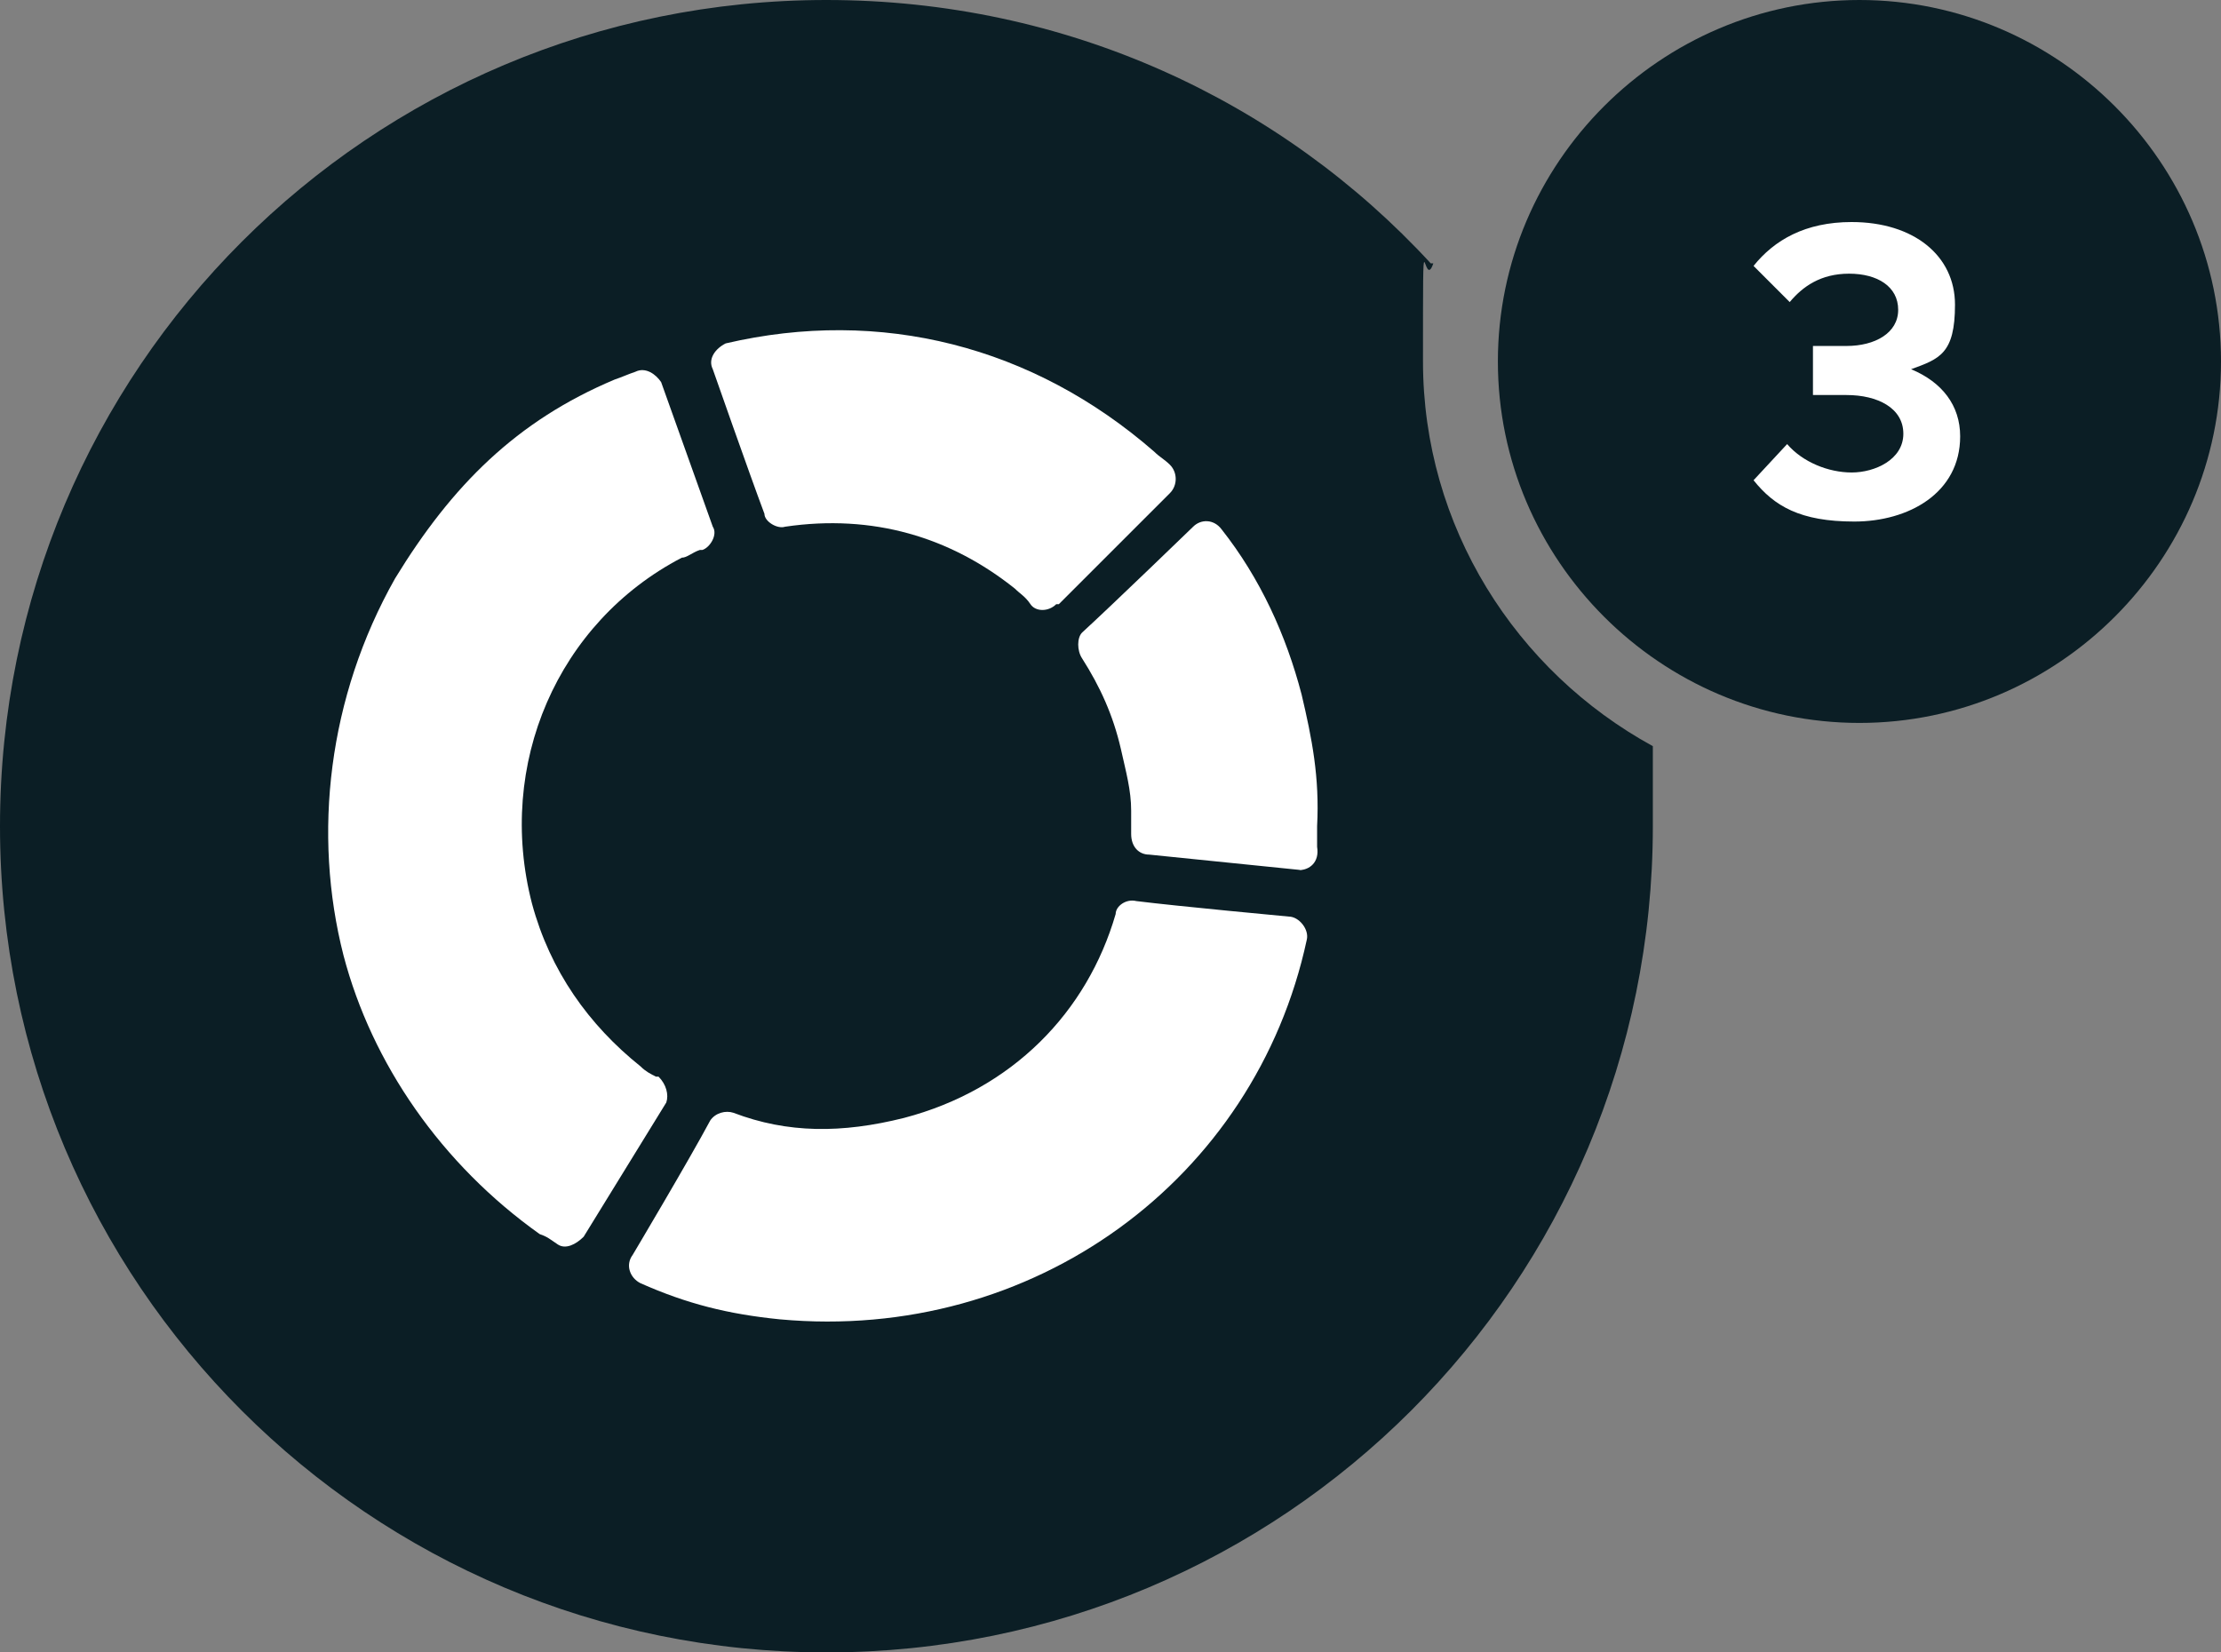
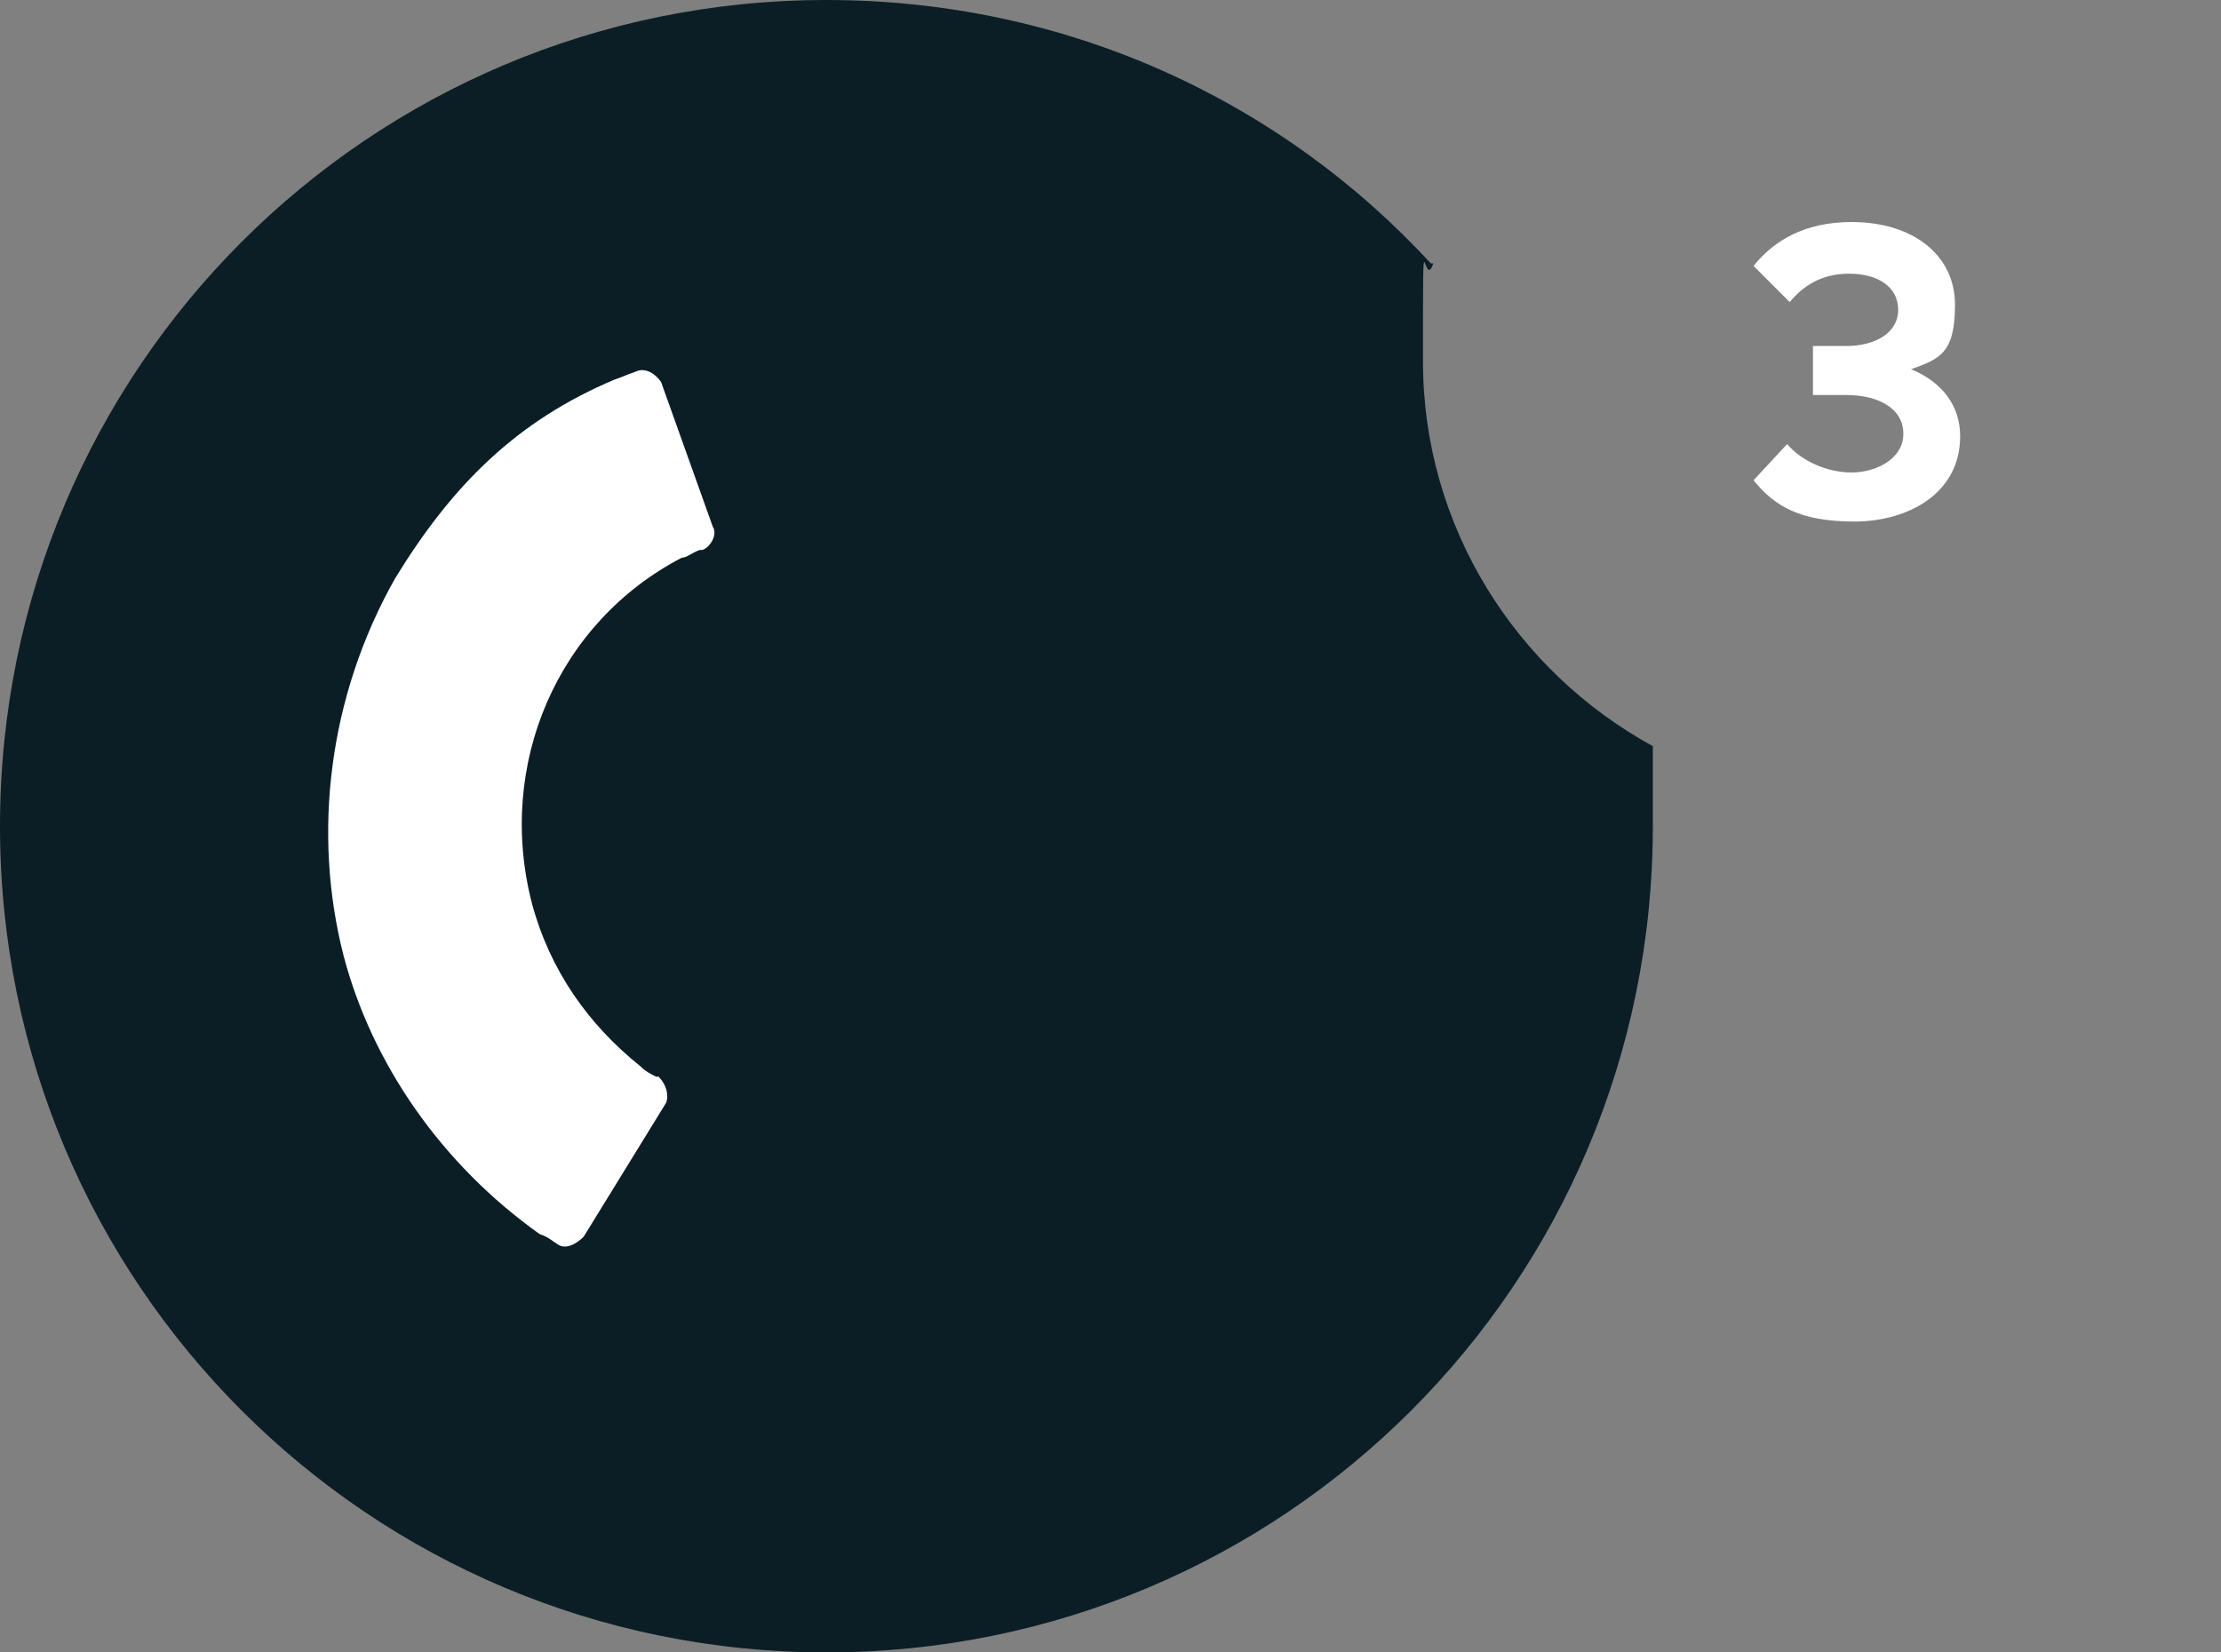
<svg xmlns="http://www.w3.org/2000/svg" id="Layer_1" data-name="Layer 1" version="1.1" viewBox="0 0 86 64">
  <rect x="0" y="0" width="86" height="64" fill="#808080" stroke="none" />
  <defs>
    <style>
      .cls-1 {
        fill: #0b1e25;
      }

      .cls-1, .cls-2 {
        stroke-width: 0px;
      }

      .cls-2 {
        fill: #fff;
      }
    </style>
  </defs>
-   <path class="cls-1" d="M86,14c0,7.7-6.3,14-14,14s-14-6.3-14-14S64.3,0,72,0s14,6.3,14,14Z" />
  <path class="cls-1" d="M55.4,10.2C49.6,3.9,41.3,0,32,0,14.3,0,0,14.3,0,32s14.3,32,32,32,32-14.3,32-32,0-2.1,0-3.1c-5.3-2.9-8.9-8.5-8.9-14.9s0-2.6.4-3.8Z" />
-   <path class="cls-2" d="M30.2,51.1c-2-.2-3.6-.6-5.4-1.4-.4-.2-.6-.7-.3-1.1,0,0,2.2-3.7,3-5.2.2-.3.6-.4.9-.3,2.1.8,4.2.8,6.6.2,4.2-1.1,7.1-4.1,8.2-7.9,0-.3.4-.6.8-.5,1.6.2,5.9.6,5.9.6.4,0,.8.5.7.9-2,9.3-10.6,15.6-20.4,14.7Z" />
-   <path class="cls-2" d="M50.4,33.7l-5.9-.6c-.4,0-.7-.3-.7-.8h0v-.9c0-.8-.2-1.5-.4-2.4-.3-1.3-.8-2.4-1.5-3.5-.2-.3-.2-.8,0-1,1.2-1.1,4.3-4.1,4.3-4.1.3-.3.8-.3,1.1.1,1.5,1.9,2.5,4.1,3.1,6.4.4,1.7.7,3.2.6,5.1v.8c.1.6-.3.9-.7.9Z" />
-   <path class="cls-2" d="M40.9,23.4c-.3.3-.8.3-1,0h0c-.2-.3-.4-.4-.6-.6-2.5-2-5.5-2.9-8.9-2.4-.3.1-.8-.2-.8-.5-.6-1.6-2-5.6-2-5.6-.2-.4.1-.8.5-1,6-1.4,11.9.1,16.6,4.2.2.2.4.3.6.5.3.3.3.8,0,1.1l-4.3,4.3Z" />
  <path class="cls-2" d="M22.6,47.9c-.3.3-.7.5-1,.3s-.4-.3-.7-.4c-3.8-2.7-6.5-6.6-7.6-10.8-1.2-4.7-.6-10,2-14.6,2.2-3.6,4.7-6.1,8.5-7.7.3-.1.5-.2.8-.3.4-.2.8.1,1,.4l2,5.6c.2.3-.1.8-.4.9h-.1c-.3.1-.5.3-.7.3-4.8,2.5-7.2,8-5.8,13.4.7,2.6,2.2,4.7,4.2,6.3.2.2.4.3.6.4h.1c.3.3.4.7.3,1l-3.2,5.2Z" />
  <path class="cls-2" d="M71.7,8.6c2.4,0,4,1.3,4,3.2s-.6,2.1-1.7,2.5c1.2.5,1.9,1.4,1.9,2.6,0,2.2-2,3.3-4.1,3.3s-3.1-.6-3.9-1.6l1.3-1.4c.6.7,1.6,1.1,2.5,1.1s2-.5,2-1.5-1-1.5-2.2-1.5h-1.3v-1.9h1.3c1.1,0,2-.5,2-1.4s-.8-1.4-1.9-1.4-1.8.5-2.3,1.1l-1.4-1.4c.8-1,2-1.7,3.8-1.7Z" />
</svg>